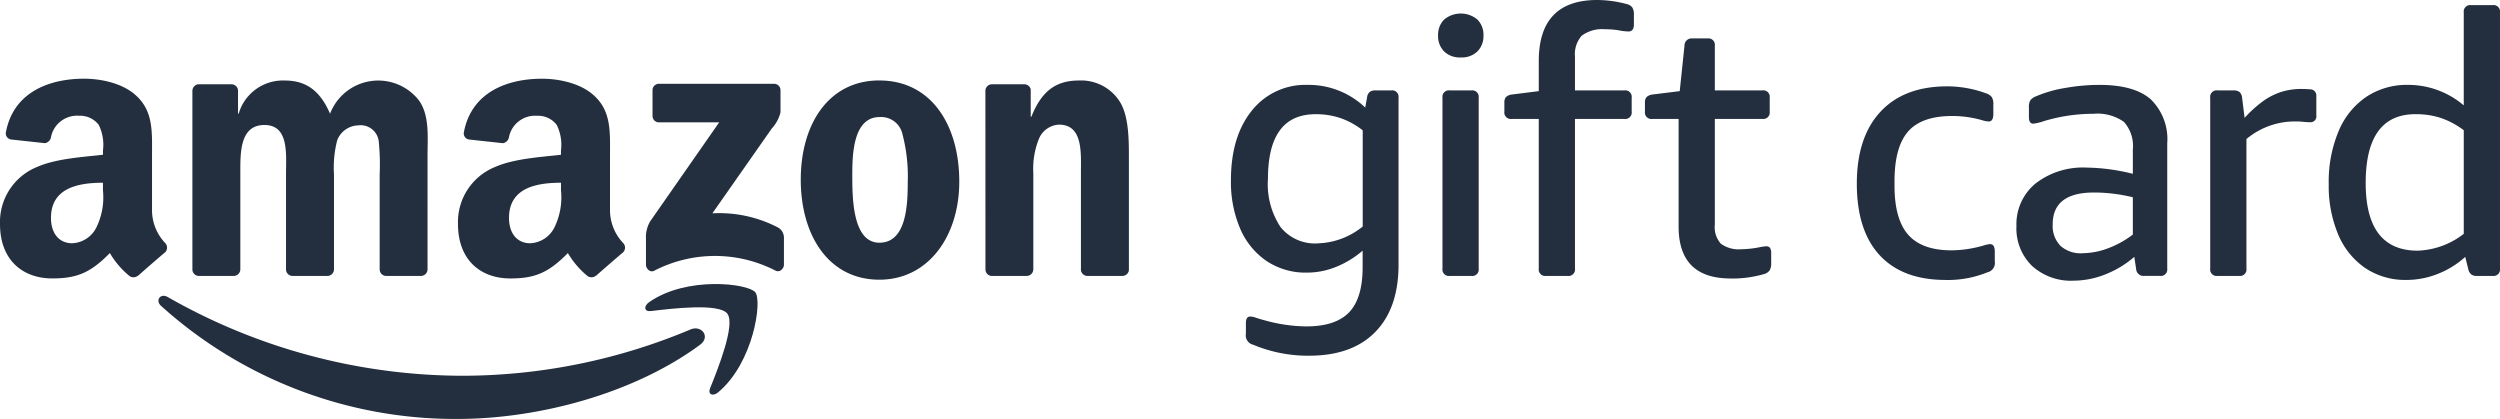
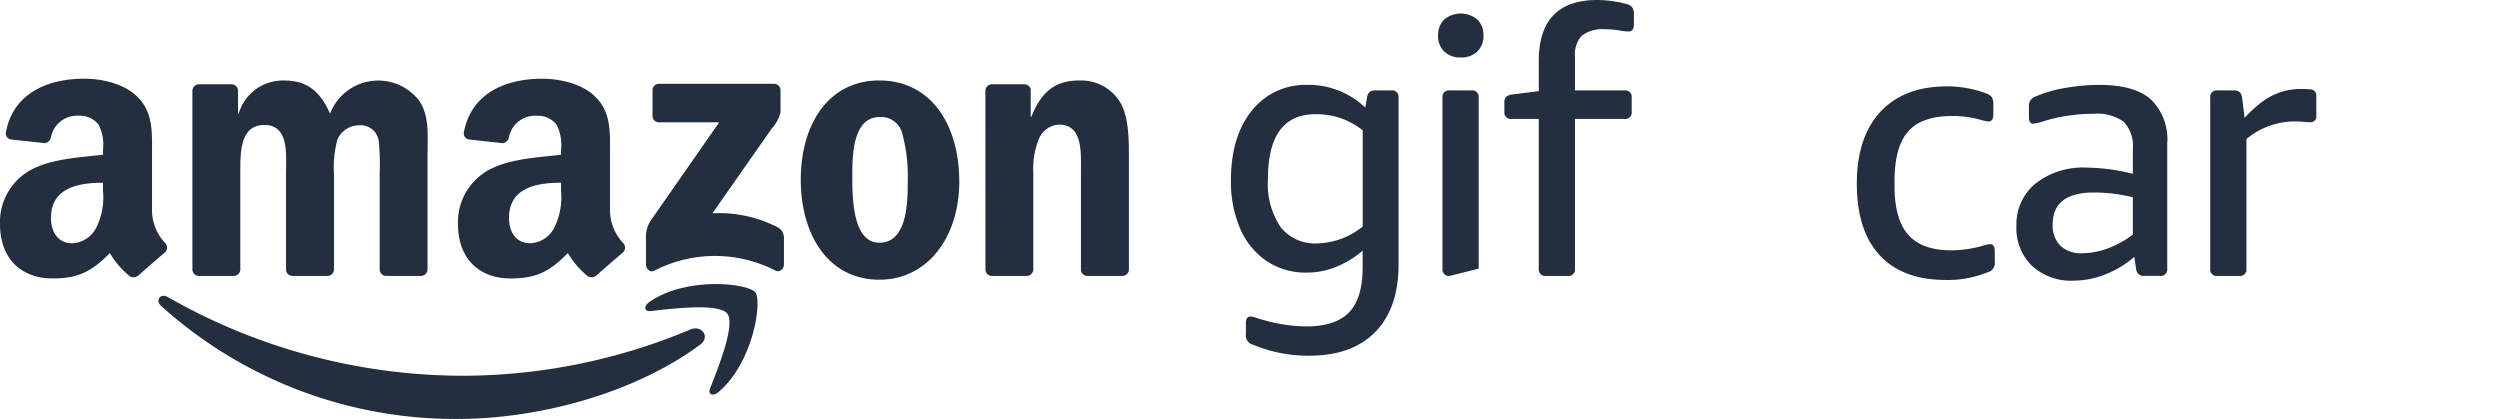
<svg xmlns="http://www.w3.org/2000/svg" width="301.667" height="50.553" viewBox="0 0 301.667 50.553">
  <defs>
    <clipPath id="clip-path">
      <rect id="長方形_423" data-name="長方形 423" width="301.667" height="50.553" fill="rgba(0,0,0,0)" stroke="rgba(0,0,0,0)" stroke-width="1" />
    </clipPath>
  </defs>
  <g id="logo_amazon" clip-path="url(#clip-path)">
    <path id="パス_456" data-name="パス 456" d="M211.266,46.6a17.182,17.182,0,0,1-6.757-1.325,1.155,1.155,0,0,1-.882-1.325V42.666q0-.795.53-.795a1.987,1.987,0,0,1,.64.132q.375.132,1.038.309a19.32,19.32,0,0,0,5.079.751q3.532,0,5.166-1.7t1.634-5.453V33.923a11.487,11.487,0,0,1-3.224,1.965,9.38,9.38,0,0,1-3.488.684,8.489,8.489,0,0,1-4.9-1.413,8.986,8.986,0,0,1-3.18-3.93,14.277,14.277,0,0,1-1.1-5.785q0-5.3,2.517-8.412a8.242,8.242,0,0,1,6.757-3.113,9.881,9.881,0,0,1,6.933,2.738l.221-1.236a1.009,1.009,0,0,1,.331-.662,1.148,1.148,0,0,1,.684-.177h1.9a.781.781,0,0,1,.882.883V35.6q0,5.255-2.8,8.125t-7.97,2.87m1.016-13.556a8.981,8.981,0,0,0,5.431-2.031V19.4a9.41,9.41,0,0,0-2.694-1.479,9.314,9.314,0,0,0-3-.464q-5.743,0-5.741,7.816a9.356,9.356,0,0,0,1.523,5.807,5.324,5.324,0,0,0,4.482,1.965" transform="translate(-53.289 -3.676)" fill="#232f3e" stroke="rgba(0,0,0,0)" stroke-width="1" />
-     <path id="パス_457" data-name="パス 457" d="M238.526,7.519a2.714,2.714,0,0,1-2.009-.729,2.6,2.6,0,0,1-.729-1.921,2.6,2.6,0,0,1,.729-1.921,3.134,3.134,0,0,1,4.018,0,2.6,2.6,0,0,1,.729,1.921,2.6,2.6,0,0,1-.729,1.921,2.715,2.715,0,0,1-2.009.729M237.2,33.881a.78.78,0,0,1-.883-.883V12.376a.781.781,0,0,1,.883-.883h2.605a.781.781,0,0,1,.883.883V33a.78.78,0,0,1-.883.883Z" transform="translate(-62.259 -0.586)" fill="#232f3e" stroke="rgba(0,0,0,0)" stroke-width="1" />
+     <path id="パス_457" data-name="パス 457" d="M238.526,7.519a2.714,2.714,0,0,1-2.009-.729,2.6,2.6,0,0,1-.729-1.921,2.6,2.6,0,0,1,.729-1.921,3.134,3.134,0,0,1,4.018,0,2.6,2.6,0,0,1,.729,1.921,2.6,2.6,0,0,1-.729,1.921,2.715,2.715,0,0,1-2.009.729M237.2,33.881a.78.78,0,0,1-.883-.883V12.376a.781.781,0,0,1,.883-.883h2.605a.781.781,0,0,1,.883.883V33Z" transform="translate(-62.259 -0.586)" fill="#232f3e" stroke="rgba(0,0,0,0)" stroke-width="1" />
    <path id="パス_458" data-name="パス 458" d="M251.688,33.295a.78.78,0,0,1-.883-.883V14.351h-3.268a.78.78,0,0,1-.882-.883v-1.1a.966.966,0,0,1,.2-.662,1.312,1.312,0,0,1,.772-.309l3.18-.4V7.374Q250.8,0,257.869,0A13.94,13.94,0,0,1,261.4.486a1.228,1.228,0,0,1,.684.4,1.6,1.6,0,0,1,.2.927V2.959q0,.84-.662.839a6.765,6.765,0,0,1-1.126-.132,9.319,9.319,0,0,0-1.656-.132,4.126,4.126,0,0,0-2.848.773,3.369,3.369,0,0,0-.817,2.539v4.062h5.961a.78.78,0,0,1,.882.883v1.678a.78.78,0,0,1-.882.883h-5.961v18.06a.781.781,0,0,1-.884.883Z" transform="translate(-65.128 0)" fill="#232f3e" stroke="rgba(0,0,0,0)" stroke-width="1" />
-     <path id="パス_459" data-name="パス 459" d="M280.038,35.267q-6.271,0-6.271-6.27V16.015h-3.179a.78.78,0,0,1-.883-.883v-1.1a.969.969,0,0,1,.2-.662,1.327,1.327,0,0,1,.774-.309l3.223-.4.574-5.475A.854.854,0,0,1,275.4,6.3h1.855a.781.781,0,0,1,.883.883V12.57h5.74a.781.781,0,0,1,.883.883v1.678a.78.78,0,0,1-.883.883h-5.74V28.776a3,3,0,0,0,.729,2.3,3.7,3.7,0,0,0,2.495.662,12.093,12.093,0,0,0,2.075-.221,5.7,5.7,0,0,1,.883-.132.539.539,0,0,1,.485.2,1.175,1.175,0,0,1,.133.64v1.192a1.677,1.677,0,0,1-.177.861,1.253,1.253,0,0,1-.706.464,13.711,13.711,0,0,1-4.018.53" transform="translate(-71.215 -1.664)" fill="#232f3e" stroke="rgba(0,0,0,0)" stroke-width="1" />
    <path id="パス_460" data-name="パス 460" d="M315.174,37.519q-5.211,0-7.97-2.981t-2.76-8.633q0-5.607,2.848-8.677t8.059-3.069a13.569,13.569,0,0,1,4.681.839,1.45,1.45,0,0,1,.684.442,1.5,1.5,0,0,1,.2.883v1.192q0,.884-.573.883a3.045,3.045,0,0,1-.707-.132,12.986,12.986,0,0,0-3.665-.53q-3.709,0-5.344,1.877T308.993,25.6v.574q0,4.018,1.656,5.895t5.232,1.877a14.23,14.23,0,0,0,3.974-.618,3.1,3.1,0,0,1,.663-.132c.381,0,.573.294.573.883v1.192a1.154,1.154,0,0,1-.883,1.325,12.694,12.694,0,0,1-5.034.927" transform="translate(-80.387 -3.739)" fill="#232f3e" stroke="rgba(0,0,0,0)" stroke-width="1" />
    <path id="パス_461" data-name="パス 461" d="M337.505,37.544a6.963,6.963,0,0,1-5.013-1.788,6.3,6.3,0,0,1-1.877-4.791,6.365,6.365,0,0,1,2.3-5.144,9.327,9.327,0,0,1,6.183-1.921,23.82,23.82,0,0,1,5.563.751V21.736a4.353,4.353,0,0,0-1.081-3.356,5.515,5.515,0,0,0-3.687-.971,20.472,20.472,0,0,0-5.962.883,6.3,6.3,0,0,1-1.281.309q-.53,0-.53-.795V16.614a1.55,1.55,0,0,1,.177-.839,1.554,1.554,0,0,1,.706-.486,14.964,14.964,0,0,1,3.467-.994,23.706,23.706,0,0,1,4.173-.375q4.194,0,6.183,1.744a6.714,6.714,0,0,1,1.986,5.321v15.1a.78.78,0,0,1-.882.883h-1.9a.888.888,0,0,1-.972-.839l-.221-1.457a12.093,12.093,0,0,1-3.511,2.12,10.434,10.434,0,0,1-3.819.751m1.059-3.312a8.952,8.952,0,0,0,3.048-.574,11.507,11.507,0,0,0,3.046-1.678v-4.5a19.994,19.994,0,0,0-4.681-.574q-4.991,0-4.989,3.842a3.447,3.447,0,0,0,.927,2.583,3.636,3.636,0,0,0,2.649.905" transform="translate(-87.298 -3.676)" fill="#232f3e" stroke="rgba(0,0,0,0)" stroke-width="1" />
    <path id="パス_462" data-name="パス 462" d="M363.269,37.144a.78.78,0,0,1-.883-.883V15.64a.78.78,0,0,1,.883-.883h1.943a1.155,1.155,0,0,1,.684.177,1.015,1.015,0,0,1,.331.662l.308,2.473a15.083,15.083,0,0,1,2.253-2.031,7.848,7.848,0,0,1,2.186-1.1,7.992,7.992,0,0,1,2.407-.353c.353,0,.706.015,1.06.044a.737.737,0,0,1,.75.795V17.8a.7.7,0,0,1-.795.795,6.6,6.6,0,0,1-.772-.044,7.2,7.2,0,0,0-.817-.044,9.083,9.083,0,0,0-6.05,2.12V36.261a.78.78,0,0,1-.883.883Z" transform="translate(-95.687 -3.85)" fill="#232f3e" stroke="rgba(0,0,0,0)" stroke-width="1" />
-     <path id="パス_463" data-name="パス 463" d="M391.224,34a8.666,8.666,0,0,1-5.034-1.457,9.232,9.232,0,0,1-3.246-4.062,15.152,15.152,0,0,1-1.126-6.05,15.77,15.77,0,0,1,1.192-6.381,9.309,9.309,0,0,1,3.357-4.151,8.819,8.819,0,0,1,4.989-1.435,10.354,10.354,0,0,1,6.756,2.473V1.723A.781.781,0,0,1,399,.84h2.6a.781.781,0,0,1,.883.883v30.91a.78.78,0,0,1-.883.883h-1.943a1.058,1.058,0,0,1-.64-.177,1.207,1.207,0,0,1-.375-.707l-.353-1.413a10.709,10.709,0,0,1-3.312,2.053,10.192,10.192,0,0,1-3.753.729m1.325-3.533a9.536,9.536,0,0,0,5.564-2.031v-12.5a9.934,9.934,0,0,0-2.76-1.479A9.662,9.662,0,0,0,392.284,14q-6.005,0-6.006,8.3,0,8.17,6.271,8.169" transform="translate(-100.818 -0.222)" fill="#232f3e" stroke="rgba(0,0,0,0)" stroke-width="1" />
    <path id="パス_464" data-name="パス 464" d="M91.328,54.413c-7.914,5.841-19.389,8.947-29.27,8.947A52.976,52.976,0,0,1,26.3,49.72c-.74-.67-.079-1.583.812-1.065A71.965,71.965,0,0,0,62.89,58.148a71.174,71.174,0,0,0,27.288-5.584c1.338-.567,2.46.882,1.15,1.849" transform="translate(-6.861 -12.807)" fill="#232f3e" stroke="rgba(0,0,0,0)" stroke-width="1" fill-rule="evenodd" />
    <path id="パス_465" data-name="パス 465" d="M115.7,50.142c-1.013-1.3-6.691-.614-9.243-.308-.773.093-.893-.583-.2-1.072,4.531-3.182,11.954-2.264,12.817-1.2s-.229,8.517-4.474,12.069c-.654.546-1.275.255-.985-.467.956-2.386,3.095-7.728,2.081-9.024" transform="translate(-27.936 -12.296)" fill="#232f3e" stroke="rgba(0,0,0,0)" stroke-width="1" fill-rule="evenodd" />
    <path id="パス_466" data-name="パス 466" d="M106.706,17.613V14.522a.764.764,0,0,1,.785-.783h13.858a.772.772,0,0,1,.8.78v2.652a4.34,4.34,0,0,1-1.043,1.947l-7.179,10.25a15.373,15.373,0,0,1,7.9,1.7,1.411,1.411,0,0,1,.735,1.206v3.3c0,.454-.5.98-1.021.706A15.961,15.961,0,0,0,106.9,36.3c-.482.256-.986-.262-.986-.718V32.449a3.728,3.728,0,0,1,.516-2.125l8.317-11.932h-7.242a.771.771,0,0,1-.8-.779" transform="translate(-27.967 -3.627)" fill="#232f3e" stroke="rgba(0,0,0,0)" stroke-width="1" fill-rule="evenodd" />
    <path id="パス_467" data-name="パス 467" d="M36.519,36.783H32.3a.8.8,0,0,1-.754-.713l0-21.638a.794.794,0,0,1,.813-.779h3.926a.792.792,0,0,1,.766.727V17.2h.079A5.562,5.562,0,0,1,42.686,13.2c2.636,0,4.29,1.275,5.47,4.007a6.227,6.227,0,0,1,10.7-1.64c1.338,1.822,1.063,4.462,1.063,6.785L59.92,36a.8.8,0,0,1-.814.779H54.9a.791.791,0,0,1-.757-.777V24.534a27.741,27.741,0,0,0-.118-4.052,2.2,2.2,0,0,0-2.479-1.868,2.8,2.8,0,0,0-2.52,1.776,13.1,13.1,0,0,0-.394,4.144V36a.8.8,0,0,1-.812.779H43.6a.791.791,0,0,1-.757-.777l0-11.471c0-2.413.394-5.964-2.6-5.964-3.031,0-2.913,3.46-2.913,5.964V36a.8.8,0,0,1-.813.779" transform="translate(-8.33 -3.484)" fill="#232f3e" stroke="rgba(0,0,0,0)" stroke-width="1" fill-rule="evenodd" />
    <path id="パス_468" data-name="パス 468" d="M140.779,13.195c6.258,0,9.642,5.374,9.642,12.2,0,6.6-3.738,11.839-9.642,11.839-6.139,0-9.485-5.374-9.485-12.067,0-6.739,3.384-11.976,9.485-11.976m.038,4.418c-3.109,0-3.305,4.233-3.305,6.875s-.039,8.287,3.267,8.287c3.267,0,3.424-4.553,3.424-7.33a20.018,20.018,0,0,0-.63-5.738,2.639,2.639,0,0,0-2.755-2.094" transform="translate(-34.668 -3.484)" fill="#232f3e" stroke="rgba(0,0,0,0)" stroke-width="1" fill-rule="evenodd" />
    <path id="パス_469" data-name="パス 469" d="M166.529,36.783h-4.2a.791.791,0,0,1-.757-.777l-.007-21.647a.8.8,0,0,1,.81-.706h3.911a.8.8,0,0,1,.749.606v3.31h.079c1.181-2.961,2.833-4.372,5.746-4.372a5.527,5.527,0,0,1,4.92,2.55c1.1,1.73,1.1,4.644,1.1,6.739V36.1a.8.8,0,0,1-.808.681h-4.227a.8.8,0,0,1-.751-.681V24.353c0-2.368.276-5.829-2.636-5.829a2.76,2.76,0,0,0-2.44,1.73,9.623,9.623,0,0,0-.67,4.1V36a.807.807,0,0,1-.821.779" transform="translate(-42.661 -3.484)" fill="#232f3e" stroke="rgba(0,0,0,0)" stroke-width="1" fill-rule="evenodd" />
    <path id="パス_470" data-name="パス 470" d="M87.522,26.373a8.271,8.271,0,0,1-.79,4.473,3.427,3.427,0,0,1-2.919,1.916c-1.617,0-2.563-1.233-2.563-3.059,0-3.591,3.221-4.243,6.272-4.243Zm4.249,10.28a.872.872,0,0,1-1,.1,10.3,10.3,0,0,1-2.417-2.809c-2.314,2.357-3.953,3.065-6.951,3.065-3.549,0-6.31-2.191-6.31-6.571a7.16,7.16,0,0,1,4.5-6.89c2.287-1,5.482-1.187,7.928-1.462v-.548a5.4,5.4,0,0,0-.514-3.057,2.816,2.816,0,0,0-2.366-1.1,3.211,3.211,0,0,0-3.389,2.531.892.892,0,0,1-.732.776l-4.086-.443a.743.743,0,0,1-.63-.882c.941-4.957,5.417-6.455,9.428-6.455,2.052,0,4.733.547,6.351,2.1,2.051,1.916,1.853,4.472,1.853,7.257v6.567a5.756,5.756,0,0,0,1.592,3.907.8.8,0,0,1-.014,1.121c-.861.722-2.391,2.051-3.233,2.8Z" transform="translate(-19.829 -3.409)" fill="#232f3e" stroke="rgba(0,0,0,0)" stroke-width="1" fill-rule="evenodd" />
    <path id="パス_471" data-name="パス 471" d="M12.423,26.373a8.27,8.27,0,0,1-.789,4.473,3.425,3.425,0,0,1-2.918,1.916c-1.617,0-2.564-1.233-2.564-3.059,0-3.591,3.222-4.243,6.271-4.243Zm4.251,10.28a.872.872,0,0,1-1,.1,10.248,10.248,0,0,1-2.417-2.809C10.946,36.3,9.308,37.006,6.31,37.006c-3.55,0-6.31-2.191-6.31-6.571a7.159,7.159,0,0,1,4.5-6.89c2.287-1,5.482-1.187,7.927-1.462v-.548a5.4,5.4,0,0,0-.512-3.057,2.817,2.817,0,0,0-2.366-1.1,3.21,3.21,0,0,0-3.389,2.531.892.892,0,0,1-.732.776l-4.086-.443a.743.743,0,0,1-.63-.882c.939-4.957,5.415-6.455,9.428-6.455,2.051,0,4.733.547,6.351,2.1,2.05,1.916,1.853,4.472,1.853,7.257v6.567a5.756,5.756,0,0,0,1.591,3.907.8.8,0,0,1-.013,1.121c-.862.722-2.393,2.051-3.234,2.8Z" transform="translate(0 -3.409)" fill="#232f3e" stroke="rgba(0,0,0,0)" stroke-width="1" fill-rule="evenodd" />
  </g>
</svg>